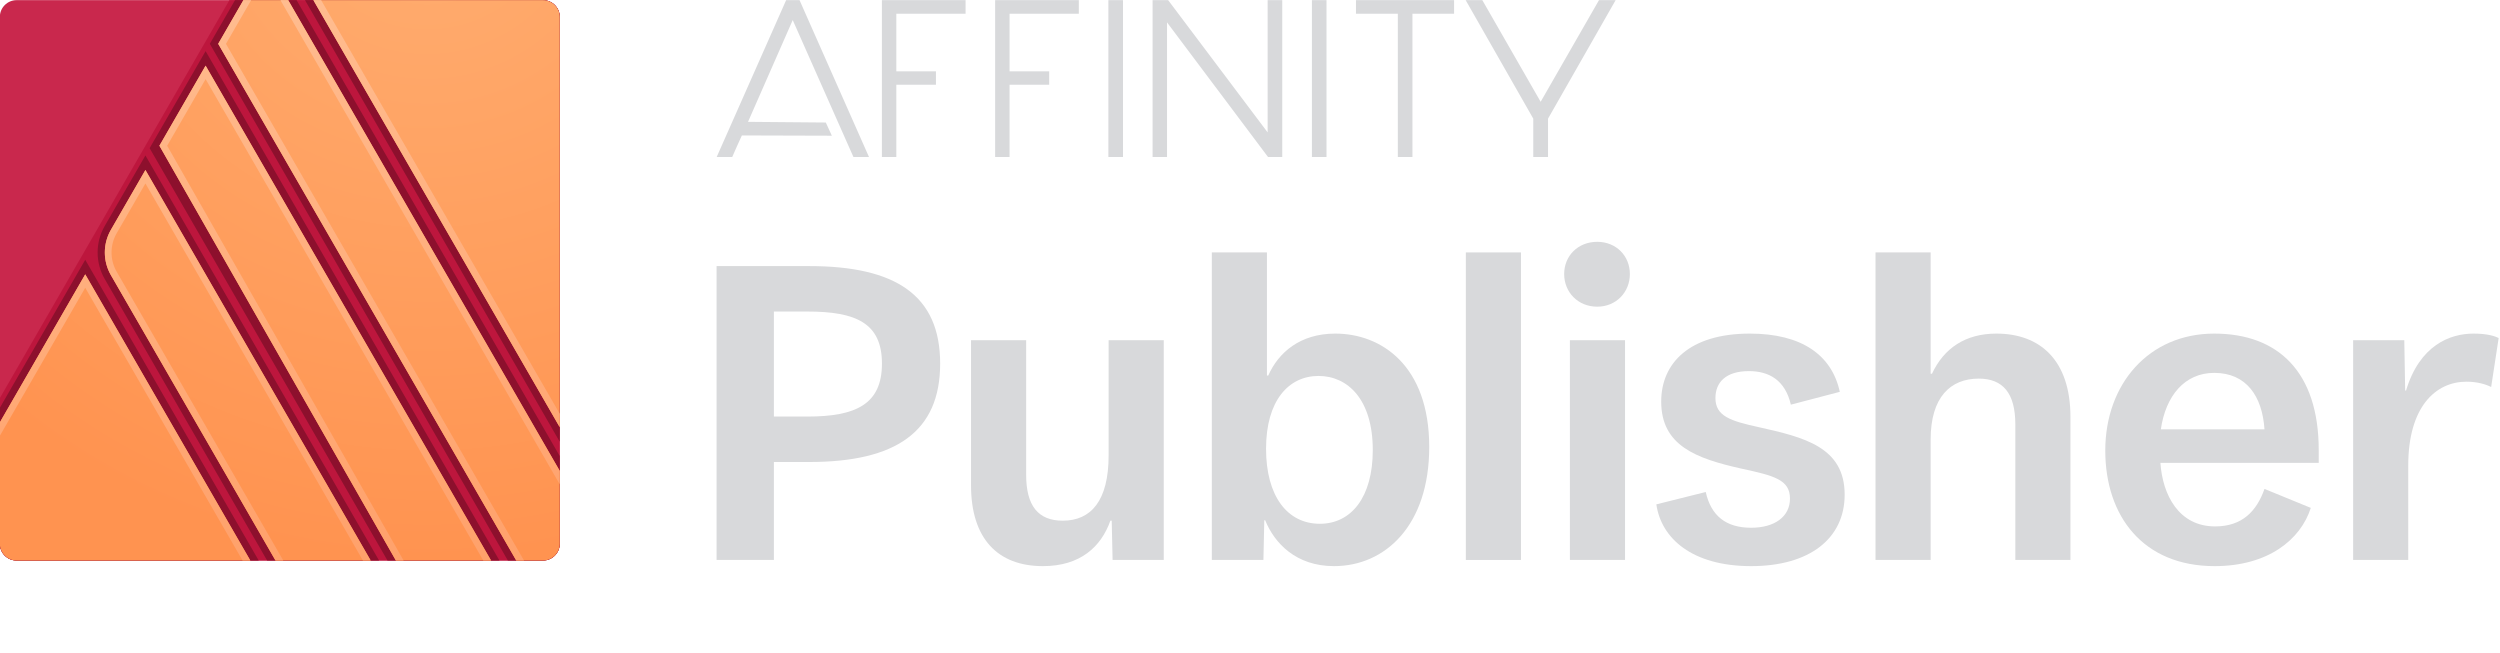
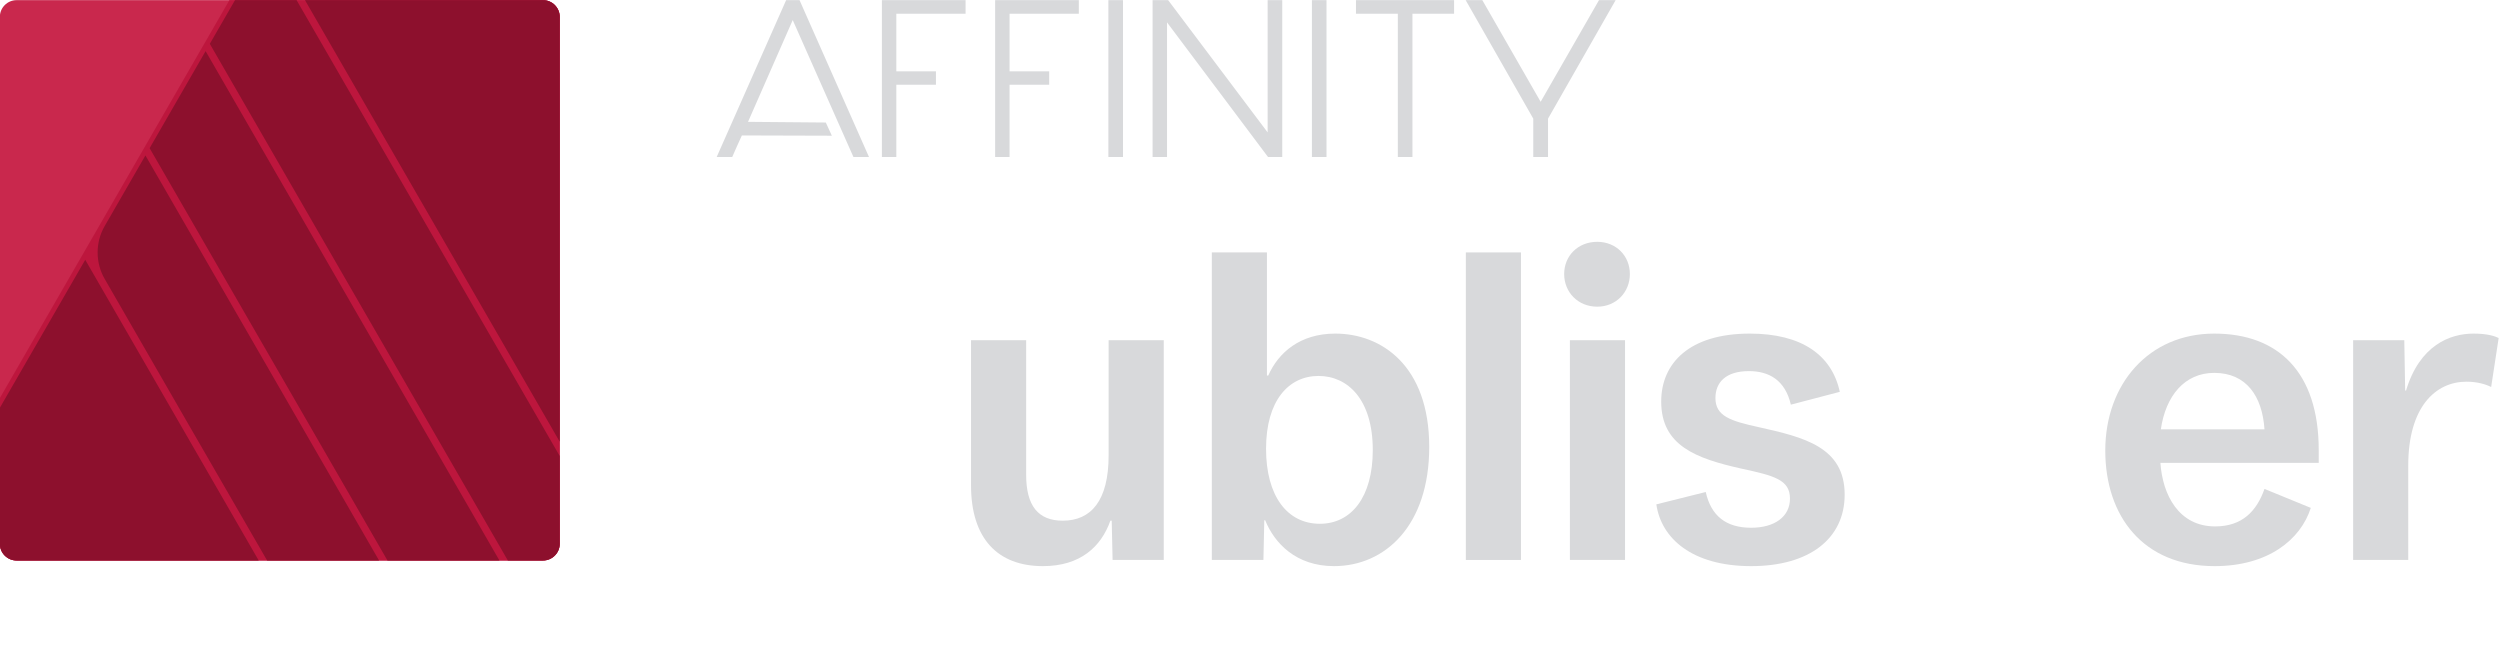
<svg xmlns="http://www.w3.org/2000/svg" xmlns:ns1="http://www.serif.com/" width="100%" height="100%" viewBox="0 0 4463 1166" version="1.1" xml:space="preserve" style="fill-rule:evenodd;clip-rule:evenodd;stroke-linejoin:round;stroke-miterlimit:1.414;">
  <g transform="matrix(1,0,0,1,-330,-3815)">
    <g transform="matrix(1,0,0,1,0,3655.04)">
      <g id="osx_af_publisher_icn_txt_ls_light" transform="matrix(1.001,0,0,1.001,-170.722,-580.568)">
        <rect x="499.994" y="739.999" width="4456.3" height="1164.11" style="fill:none;" />
        <clipPath id="_clip1">
          <rect x="499.994" y="739.999" width="4456.3" height="1164.11" />
        </clipPath>
        <g clip-path="url(#_clip1)">
          <g id="affinity_publisher_icon-" ns1:id="affinity_publisher_icon " transform="matrix(2.306,0,0,2.308,-221.818,331.537)">
            <path d="M746,189.99C746,182.821 740.179,177 733.01,177L325.99,177C318.821,177 313,182.821 313,189.99L313,597.01C313,604.179 318.821,610 325.99,610L733.01,610C740.179,610 746,604.179 746,597.01L746,189.99Z" style="fill:none;" />
            <clipPath id="_clip2">
              <path d="M746,189.99C746,182.821 740.179,177 733.01,177L325.99,177C318.821,177 313,182.821 313,189.99L313,597.01C313,604.179 318.821,610 325.99,610L733.01,610C740.179,610 746,604.179 746,597.01L746,189.99Z" />
            </clipPath>
            <g clip-path="url(#_clip2)">
              <path d="M746,189.99C746,182.821 740.179,177 733.01,177L325.99,177C318.821,177 313,182.821 313,189.99L313,597.01C313,604.179 318.821,610 325.99,610L733.01,610C740.179,610 746,604.179 746,597.01L746,189.99Z" style="fill:rgb(201,40,77);" />
              <path d="M746,189.99C746,182.821 740.179,177 733.01,177L490.53,177L313,484.491L313,597.01C313,604.179 318.821,610 325.99,610L733.01,610C740.179,610 746,604.179 746,597.01L746,189.99Z" style="fill:rgb(189,22,61);" />
              <g transform="matrix(0.433,0,0,0.433,313,177)">
                <path d="M462.35,1000L0,1000L0.004,727.461L152.504,463.324L462.35,1000ZM677.35,1000L477.35,1000C379.585,830.883 284.282,666.287 186.91,496.943C170.672,468.444 170.366,432.489 187.085,403.385L260.007,277.128L677.35,1000ZM892.35,1000L692.35,1000L267.507,264.138L367.504,90.933L892.35,1000ZM907.35,1000L375.004,77.942L420.004,0L530,0L1000,813.545L1000,1000L907.35,1000ZM1000,0L1000,788.083L545,0L1000,0Z" style="fill:rgb(141,16,45);" />
              </g>
              <g transform="matrix(0.433,0,0,0.433,313,177)">
-                 <path d="M152.5,489.304L447.35,1000L0,1000L0,753.442L152.5,489.304ZM1000,1000L922.35,1000L390,77.942L435,0L515,0L1000,840.045L1000,1000ZM877.35,1000L707.35,1000L285,259.808L367.5,116.913L877.35,1000ZM662.35,1000L492.35,1000C492.35,1000 272.131,618.436 198.353,490.781C183.885,465.749 183.881,434.898 198.341,409.862C225.018,363.674 260.004,303.099 260.004,303.099L662.35,1000ZM560,0L1000,0L1000,762.102L560,0Z" style="fill:url(#_Radial3);" />
-               </g>
+                 </g>
              <g transform="matrix(0.433,0,0,0.433,313,177)">
-                 <path d="M897.319,1034.59L727.223,1034.83L285,259.808L367.5,116.913L897.319,1034.59ZM682.163,1034.32L511.774,1033.64L501.333,1015.55L473.177,966.772L432.059,895.537L408.124,854.073L382.73,810.083L356.472,764.597L329.943,718.644L303.738,673.255L278.45,629.458L254.674,588.282L243.538,568.999L233.003,550.758L223.142,533.687L214.031,517.914L205.743,503.57L198.353,490.781L198.184,490.487L198.017,490.193L197.85,489.899L197.685,489.603L197.522,489.308L197.36,489.011L197.199,488.715L197.039,488.418L196.881,488.12L196.724,487.822L196.568,487.523L196.414,487.224L196.261,486.924L196.109,486.624L195.959,486.323L195.81,486.022L195.662,485.721L195.516,485.419L195.371,485.116L195.227,484.813L195.085,484.51L194.943,484.206L194.804,483.902L194.665,483.597L194.528,483.292L194.392,482.986L194.258,482.68L194.125,482.374L193.993,482.067L193.862,481.76L193.733,481.452L193.606,481.144L193.479,480.835L193.354,480.527L193.23,480.217L193.107,479.908L192.986,479.598L192.866,479.287L192.748,478.977L192.631,478.665L192.515,478.354L192.4,478.042L192.287,477.73L192.175,477.417L192.064,477.104L191.955,476.791L191.847,476.477L191.74,476.163L191.635,475.849L191.531,475.535L191.428,475.22L191.327,474.904L191.227,474.589L191.128,474.273L191.031,473.957L190.935,473.64L190.84,473.323L190.747,473.006L190.655,472.689L190.564,472.371L190.474,472.053L190.386,471.735L190.299,471.417L190.214,471.098L190.13,470.779L190.047,470.459L189.966,470.14L189.885,469.82L189.807,469.5L189.729,469.18L189.653,468.859L189.578,468.538L189.504,468.217L189.432,467.896L189.361,467.574L189.292,467.253L189.224,466.931L189.157,466.609L189.091,466.286L189.027,465.964L188.964,465.641L188.902,465.318L188.842,464.995L188.783,464.672L188.725,464.348L188.669,464.024L188.614,463.701L188.56,463.377L188.508,463.052L188.457,462.728L188.407,462.403L188.359,462.079L188.312,461.754L188.266,461.429L188.222,461.104L188.178,460.779L188.137,460.453L188.096,460.128L188.057,459.802L188.019,459.476L187.983,459.15L187.948,458.824L187.914,458.498L187.881,458.172L187.85,457.846L187.82,457.519L187.792,457.193L187.765,456.866L187.739,456.54L187.714,456.213L187.691,455.886L187.669,455.559L187.649,455.232L187.629,454.905L187.612,454.578L187.595,454.251L187.58,453.924L187.566,453.597L187.553,453.27L187.542,452.942L187.532,452.615L187.523,452.288L187.516,451.96L187.51,451.633L187.505,451.305L187.502,450.978L187.5,450.65L187.499,450.323L187.5,449.996L187.502,449.668L187.505,449.341L187.509,449.013L187.515,448.686L187.523,448.358L187.531,448.031L187.541,447.704L187.552,447.376L187.565,447.049L187.579,446.722L187.594,446.395L187.61,446.068L187.628,445.741L187.647,445.414L187.668,445.087L187.69,444.76L187.713,444.433L187.737,444.106L187.763,443.779L187.79,443.453L187.818,443.126L187.848,442.8L187.879,442.474L187.912,442.147L187.945,441.821L187.98,441.495L188.017,441.17L188.054,440.844L188.093,440.518L188.134,440.193L188.175,439.867L188.218,439.542L188.263,439.217L188.308,438.892L188.355,438.567L188.404,438.242L188.453,437.918L188.504,437.593L188.556,437.269L188.61,436.945L188.665,436.621L188.721,436.298L188.779,435.974L188.838,435.651L188.898,435.328L188.959,435.005L189.022,434.682L189.086,434.359L189.152,434.037L189.219,433.715L189.287,433.393L189.356,433.071L189.427,432.75L189.499,432.428L189.573,432.107L189.648,431.786L189.724,431.466L189.801,431.145L189.88,430.825L189.96,430.506L190.041,430.186L190.124,429.867L190.208,429.548L190.293,429.229L190.38,428.91L190.468,428.592L190.557,428.274L190.648,427.956L190.74,427.639L190.833,427.322L190.928,427.005L191.024,426.688L191.121,426.372L191.22,426.056L191.32,425.741L191.421,425.425L191.524,425.11L191.628,424.796L191.733,424.481L191.839,424.167L191.947,423.854L192.056,423.54L192.167,423.227L192.279,422.915L192.392,422.603L192.506,422.291L192.622,421.979L192.739,421.668L192.858,421.357L192.978,421.047L193.099,420.737L193.221,420.427L193.345,420.118L193.47,419.809L193.597,419.5L193.724,419.192L193.853,418.885L193.984,418.577L194.115,418.27L194.248,417.964L194.383,417.658L194.518,417.352L194.655,417.047L194.794,416.742L194.933,416.438L195.074,416.134L195.217,415.831L195.36,415.528L195.505,415.225L195.652,414.923L195.799,414.622L195.948,414.32L196.098,414.02L196.25,413.72L196.403,413.42L196.557,413.121L196.713,412.822L196.87,412.524L197.028,412.226L197.187,411.929L197.348,411.632L197.51,411.336L197.674,411.04L197.839,410.745L198.005,410.45L198.172,410.156L198.341,409.862L260.004,303.099L682.163,1034.32ZM466.714,1033.54L-35.729,1032.35L-24.756,796.321L152.5,489.304L466.714,1033.54ZM1022.52,879.047L1026.74,1032.35L941.419,1033.03L390,77.942L456.639,-37.48L493.351,-37.497L1022.52,879.047ZM298.836,259.843L734.186,1022.82L876.551,1022.62L367.5,140.913L298.836,259.843ZM208.74,415.851L208.589,416.113L208.446,416.364L208.306,416.613L208.163,416.869L208.024,417.12L207.887,417.371L207.75,417.623L207.612,417.88L207.477,418.134L207.345,418.385L207.213,418.64L207.082,418.894L206.952,419.149L206.821,419.408L206.693,419.664L206.568,419.916L206.441,420.177L206.316,420.434L206.193,420.691L206.071,420.948L205.95,421.207L205.829,421.468L205.712,421.722L205.594,421.982L205.476,422.244L205.359,422.507L205.246,422.766L205.133,423.026L205.021,423.286L204.91,423.548L204.799,423.812L204.691,424.073L204.583,424.338L204.477,424.599L204.372,424.862L204.267,425.127L204.164,425.389L204.062,425.656L203.96,425.921L203.861,426.185L203.763,426.449L203.666,426.712L203.57,426.979L203.474,427.247L203.38,427.512L203.287,427.781L203.194,428.049L203.104,428.314L203.015,428.582L202.926,428.851L202.839,429.118L202.753,429.386L202.667,429.656L202.584,429.923L202.501,430.193L202.419,430.463L202.338,430.733L202.259,431.004L202.181,431.271L202.104,431.543L202.027,431.814L201.953,432.084L201.878,432.357L201.806,432.628L201.735,432.898L201.664,433.173L201.594,433.445L201.527,433.715L201.46,433.987L201.394,434.26L201.329,434.534L201.265,434.808L201.202,435.081L201.141,435.353L201.081,435.627L201.022,435.903L200.963,436.177L200.907,436.45L200.851,436.726L200.796,437L200.743,437.273L200.691,437.549L200.639,437.825L200.589,438.099L200.54,438.377L200.492,438.651L200.445,438.926L200.399,439.205L200.355,439.478L200.312,439.755L200.269,440.032L200.229,440.306L200.189,440.585L200.149,440.862L200.112,441.139L200.075,441.415L200.04,441.692L200.005,441.97L199.972,442.247L199.94,442.525L199.909,442.802L199.879,443.081L199.851,443.357L199.823,443.634L199.796,443.914L199.771,444.193L199.747,444.47L199.724,444.748L199.702,445.024L199.681,445.303L199.661,445.584L199.643,445.861L199.625,446.139L199.609,446.418L199.594,446.696L199.58,446.975L199.567,447.254L199.555,447.534L199.544,447.812L199.535,448.089L199.526,448.369L199.519,448.648L199.513,448.928L199.508,449.206L199.504,449.485L199.501,449.763L199.5,450.041L199.499,450.322L199.5,450.6L199.501,450.878L199.504,451.159L199.508,451.437L199.513,451.715L199.52,451.994L199.527,452.274L199.535,452.553L199.545,452.831L199.556,453.109L199.568,453.389L199.581,453.668L199.595,453.945L199.61,454.224L199.627,454.504L199.644,454.781L199.663,455.06L199.683,455.339L199.703,455.617L199.725,455.894L199.749,456.172L199.773,456.451L199.798,456.73L199.825,457.008L199.852,457.284L199.881,457.562L199.911,457.84L199.942,458.119L199.974,458.395L200.008,458.672L200.042,458.949L200.078,459.228L200.115,459.505L200.152,459.78L200.191,460.057L200.231,460.333L200.273,460.611L200.315,460.888L200.358,461.163L200.403,461.439L200.449,461.715L200.495,461.991L200.544,462.268L200.593,462.544L200.642,462.816L200.694,463.092L200.747,463.369L200.8,463.642L200.855,463.917L200.911,464.192L200.968,464.465L201.026,464.742L201.085,465.014L201.145,465.287L201.207,465.561L201.269,465.833L201.334,466.109L201.398,466.382L201.464,466.653L201.531,466.925L201.6,467.199L201.669,467.472L201.739,467.742L201.811,468.014L201.884,468.285L201.958,468.556L202.033,468.828L202.109,469.099L202.186,469.369L202.264,469.638L202.344,469.909L202.425,470.178L202.507,470.449L202.59,470.719L202.673,470.986L202.758,471.254L202.845,471.524L202.932,471.791L203.021,472.06L203.111,472.328L203.201,472.593L203.294,472.862L203.387,473.13L203.48,473.394L203.575,473.66L203.672,473.926L203.77,474.193L203.868,474.457L203.968,474.723L204.069,474.986L204.171,475.249L204.275,475.515L204.379,475.78L204.484,476.042L204.59,476.304L204.699,476.569L204.808,476.83L204.917,477.091L205.029,477.355L205.141,477.615L205.253,477.874L205.37,478.138L205.485,478.398L205.601,478.657L205.718,478.915L205.837,479.173L205.957,479.431L206.08,479.693L206.202,479.951L206.325,480.207L206.45,480.464L206.575,480.72L206.704,480.98L206.832,481.237L206.959,481.489L207.089,481.743L207.222,482.001L207.355,482.256L207.487,482.507L207.622,482.761L207.76,483.018L207.895,483.267L208.034,483.519L208.173,483.771L208.314,484.024L208.456,484.276L208.599,484.526L208.75,484.79L216.133,497.566L224.422,511.912L233.533,527.685L243.394,544.757L253.929,562.998L265.065,582.281L288.842,623.457L314.13,667.255L340.336,712.645L366.865,758.597L393.123,804.083L418.516,848.073L442.452,889.538L483.57,960.774L511.726,1009.55L518.719,1021.67L661.331,1022.24L260.002,327.096L208.74,415.851ZM-12.904,799.793L-23.159,1020.38L445.901,1021.49L152.5,513.304L-12.904,799.793ZM463.569,-25.483L403.856,77.942L948.315,1020.97L1014.41,1020.44L1010.61,882.415L486.425,-25.493L463.569,-25.483ZM1029.25,812.764L538.405,-37.404L1022.35,-38.712L1029.25,812.764ZM559.157,-25.46L1016.88,767.342L1010.45,-26.68L559.157,-25.46Z" style="fill:url(#_Linear4);" />
-               </g>
+                 </g>
            </g>
          </g>
          <g transform="matrix(3.654,0,0,3.656,-1160.13,-4549.53)">
-             <path d="M849.333,1576.55L804.133,1576.55L804.133,1719.9L832.114,1719.9L832.114,1672.12L849.333,1672.12C891.521,1672.12 913.26,1657.48 913.26,1624.12C913.26,1590.76 891.521,1576.55 849.333,1576.55ZM848.473,1649.95L832.114,1649.95L832.114,1598.72L848.473,1598.72C872.149,1598.72 884.848,1604.32 884.848,1624.12C884.848,1643.92 872.149,1649.95 848.473,1649.95Z" style="fill:rgb(216,217,219);fill-rule:nonzero;" />
            <path d="M963.411,1722.91C981.706,1722.91 991.822,1713.44 996.342,1700.74L996.988,1700.74L997.419,1719.9L1022.39,1719.9L1022.39,1612.71L995.481,1612.71L995.481,1668.89C995.481,1691.06 986.872,1700.74 973.097,1700.74C961.043,1700.74 955.232,1693.43 955.232,1678.36L955.232,1612.71L928.327,1612.71L928.327,1683.53C928.327,1709.35 941.241,1722.91 963.411,1722.91Z" style="fill:rgb(216,217,219);fill-rule:nonzero;" />
            <path d="M1105.47,1722.91C1130.44,1722.91 1151.96,1703.11 1151.96,1664.8C1151.96,1624.98 1128.5,1609.48 1106.12,1609.48C1088.9,1609.48 1078.35,1618.74 1073.4,1629.93L1072.75,1629.93L1072.75,1569.88L1045.85,1569.88L1045.85,1719.9L1071.03,1719.9L1071.46,1700.53L1071.89,1700.53C1076.41,1711.72 1086.96,1722.91 1105.47,1722.91ZM1098.58,1702.25C1082.65,1702.25 1072.32,1688.69 1072.32,1665.66C1072.32,1642.2 1083.3,1630.14 1097.94,1630.14C1112.14,1630.14 1124.41,1641.55 1124.41,1666.31C1124.41,1689.34 1113.86,1702.25 1098.58,1702.25Z" style="fill:rgb(216,217,219);fill-rule:nonzero;" />
            <rect x="1169.83" y="1569.88" width="26.905" height="150.022" style="fill:rgb(216,217,219);fill-rule:nonzero;" />
            <path d="M1233.97,1596.35C1243.22,1596.35 1249.89,1589.25 1249.89,1580.42C1249.89,1571.6 1243.22,1564.71 1233.97,1564.71C1224.5,1564.71 1217.82,1571.6 1217.82,1580.42C1217.82,1589.25 1224.5,1596.35 1233.97,1596.35ZM1220.62,1719.9L1247.53,1719.9L1247.53,1612.71L1220.62,1612.71L1220.62,1719.9Z" style="fill:rgb(216,217,219);fill-rule:nonzero;" />
            <path d="M1309.09,1722.91C1337.71,1722.91 1354.72,1709.35 1354.72,1688.05C1354.72,1664.8 1334.91,1660.06 1312.75,1655.11C1298.97,1652.1 1291.65,1649.73 1291.65,1640.91C1291.65,1633.37 1296.6,1627.78 1308.01,1627.78C1317.7,1627.78 1325.66,1632.08 1328.46,1644.14L1352.35,1637.89C1348.48,1620.03 1333.84,1609.48 1308.44,1609.48C1278.95,1609.48 1265.18,1623.9 1265.18,1642.63C1265.18,1664.15 1282.18,1670.39 1304.35,1675.35C1320.28,1678.79 1328.03,1680.73 1328.03,1689.98C1328.03,1698.81 1320.49,1704.19 1309.09,1704.19C1296.82,1704.19 1289.5,1698.38 1286.92,1686.75L1262.81,1692.78C1265.18,1709.35 1280.24,1722.91 1309.09,1722.91Z" style="fill:rgb(216,217,219);fill-rule:nonzero;" />
-             <path d="M1369.78,1719.9L1396.69,1719.9L1396.69,1661.14C1396.69,1640.48 1406.38,1631.44 1420.15,1631.44C1431.99,1631.44 1438.02,1638.54 1438.02,1653.82L1438.02,1719.9L1464.92,1719.9L1464.92,1650.16C1464.92,1622.4 1450.07,1609.48 1428.76,1609.48C1413.69,1609.48 1403.15,1616.59 1397.34,1629.07L1396.69,1629.07L1396.69,1569.88L1369.78,1569.88L1369.78,1719.9Z" style="fill:rgb(216,217,219);fill-rule:nonzero;" />
            <path d="M1586.1,1666.31C1586.1,1628.21 1566.3,1609.48 1535.09,1609.48C1503.23,1609.48 1481.92,1634.02 1481.92,1666.52C1481.92,1698.59 1500.43,1722.91 1535.3,1722.91C1561.35,1722.91 1577.28,1710 1582.23,1694.5L1559.63,1685.25C1555.75,1696.22 1548.65,1703.54 1535.52,1703.54C1517.87,1703.54 1509.9,1688.26 1508.83,1672.55L1586.1,1672.55L1586.1,1666.31ZM1535.09,1628.64C1550.8,1628.64 1558.55,1640.05 1559.63,1656.19L1509.04,1656.19C1511.41,1639.83 1520.67,1628.64 1535.09,1628.64Z" style="fill:rgb(216,217,219);fill-rule:nonzero;" />
            <path d="M1602.89,1719.9L1629.79,1719.9L1629.79,1673.84C1629.79,1645.21 1643.14,1632.94 1658.21,1632.94C1663.59,1632.94 1667.68,1634.24 1670.26,1635.53L1673.92,1611.63C1672.2,1610.77 1668.54,1609.48 1661.65,1609.48C1650.24,1609.48 1635.39,1615.08 1628.72,1637.25L1628.29,1637.25L1627.86,1612.71L1602.89,1612.71L1602.89,1719.9Z" style="fill:rgb(216,217,219);fill-rule:nonzero;" />
          </g>
          <g id="Affinity-Logo" ns1:id="Affinity Logo" transform="matrix(3.166,0,0,3.168,-2950.9,-410.594)">
            <path d="M1633.97,370.844L1594.96,370.844L1594.96,403.266L1617.28,403.266L1617.28,410.832L1594.96,410.832L1594.96,451.504L1586.83,451.504L1586.83,363.189L1633.97,363.189L1633.97,370.844ZM1837.28,451.504L1829.06,451.504L1829.06,363.189L1837.28,363.189L1837.28,451.504ZM1722.64,451.504L1714.41,451.504L1714.41,363.189L1722.64,363.189L1722.64,451.504ZM1697.76,370.844L1658.75,370.844L1658.75,403.266L1681.07,403.266L1681.07,410.832L1658.75,410.832L1658.75,451.504L1650.62,451.504L1650.62,363.189L1697.76,363.189L1697.76,370.844ZM1909.14,370.844L1885.69,370.844L1885.69,451.504L1877.46,451.504L1877.46,370.844L1853.88,370.844L1853.88,363.189L1909.14,363.189L1909.14,370.844ZM1747.44,451.504L1739.31,451.504L1739.31,363.189L1748.06,363.189L1804.12,437.66L1804.12,363.189L1812.35,363.189L1812.35,451.504L1804.33,451.504L1747.44,375.719L1747.44,451.504ZM1962.07,451.504L1953.75,451.504L1953.75,429.905L1915.66,363.189L1925.04,363.189L1957.91,420.435L1990.78,363.189L2000.16,363.189L1962.07,429.905L1962.07,451.504ZM1579.56,451.504L1570.8,451.504L1536.6,374.427C1534.46,379.357 1513.64,426.7 1511.42,431.715C1515.78,431.715 1553.1,432.086 1555.24,432.097L1558.64,439.526C1551.2,439.48 1517.84,439.372 1507.96,439.372C1507.06,441.272 1503.27,449.69 1502.53,451.504L1493.77,451.504L1532.9,363.189L1540.43,363.189L1579.56,451.504Z" style="fill:rgb(216,217,219);" />
          </g>
        </g>
      </g>
    </g>
  </g>
  <defs>
    <radialGradient id="_Radial3" cx="0" cy="0" r="1" gradientUnits="userSpaceOnUse" gradientTransform="matrix(1187.94,0,0,1187.94,764.244,-187.941)">
      <stop offset="0" style="stop-color:rgb(255,174,113);stop-opacity:1" />
      <stop offset="1" style="stop-color:rgb(255,147,80);stop-opacity:1" />
    </radialGradient>
    <linearGradient id="_Linear4" x1="0" y1="0" x2="1" y2="0" gradientUnits="userSpaceOnUse" gradientTransform="matrix(6.12323e-14,1000,-1000,6.12323e-14,1892.5,0)">
      <stop offset="0" style="stop-color:rgb(255,188,143);stop-opacity:1" />
      <stop offset="1" style="stop-color:rgb(255,161,107);stop-opacity:1" />
    </linearGradient>
  </defs>
</svg>